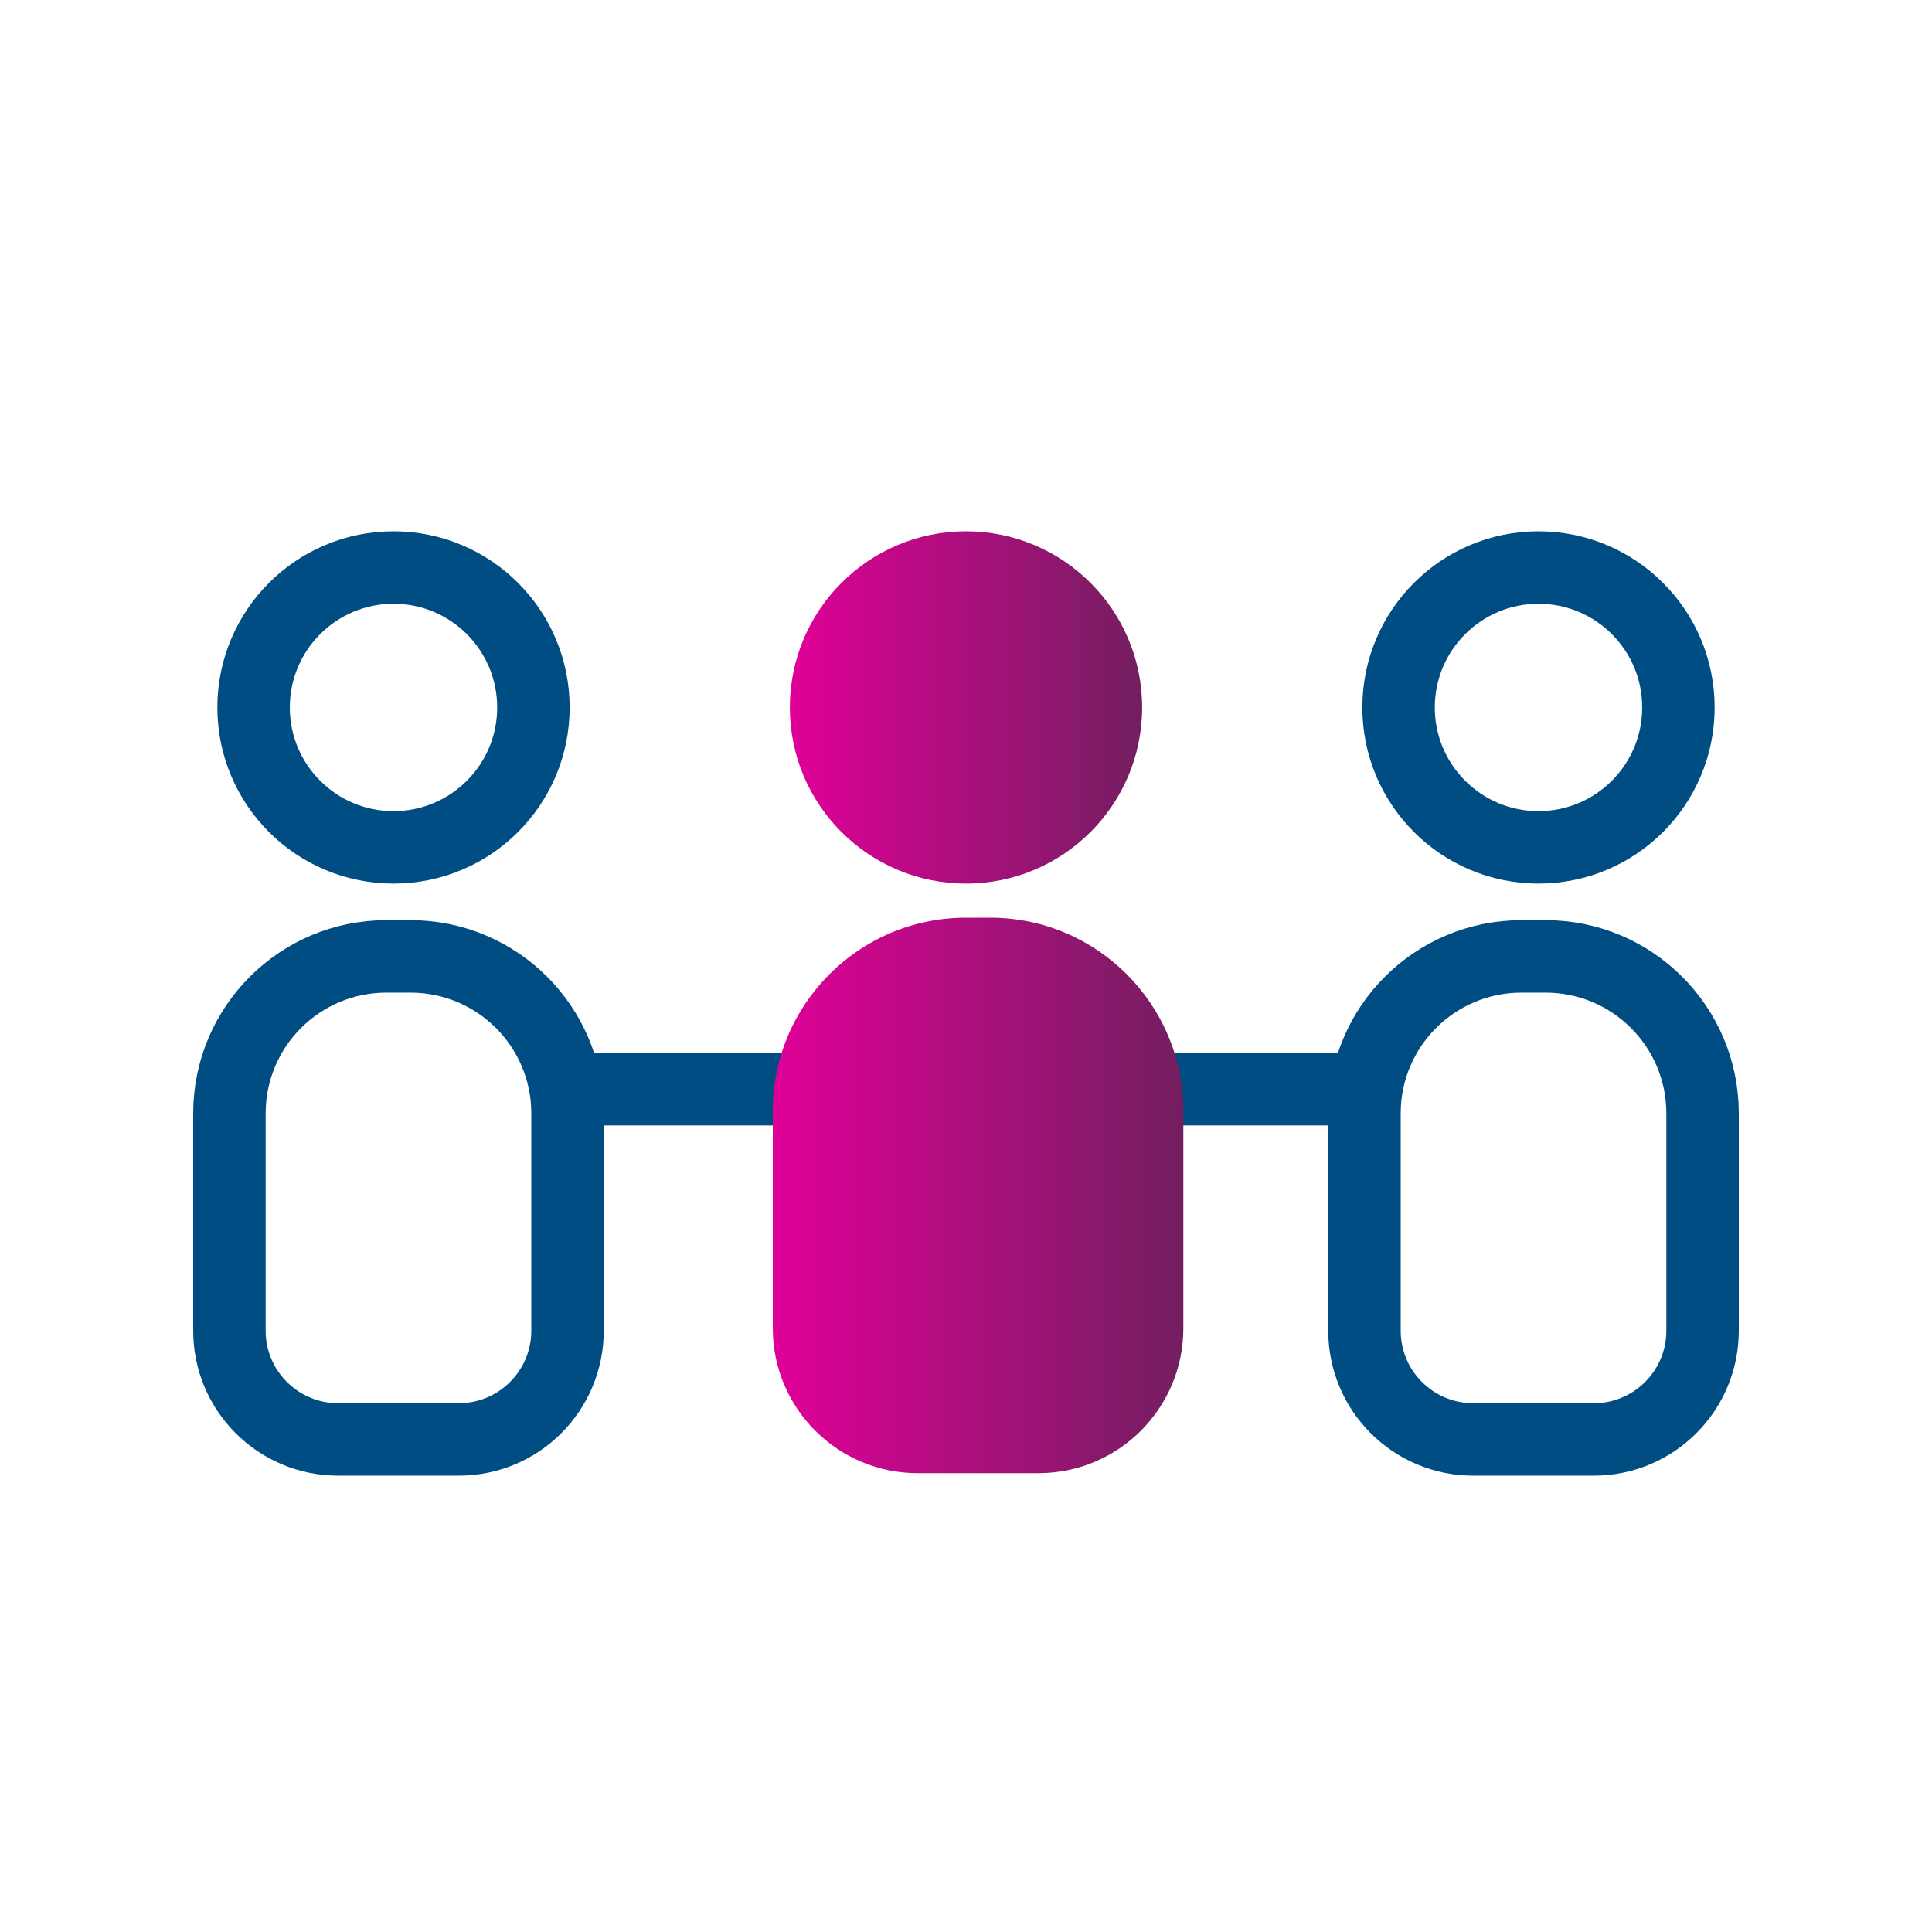
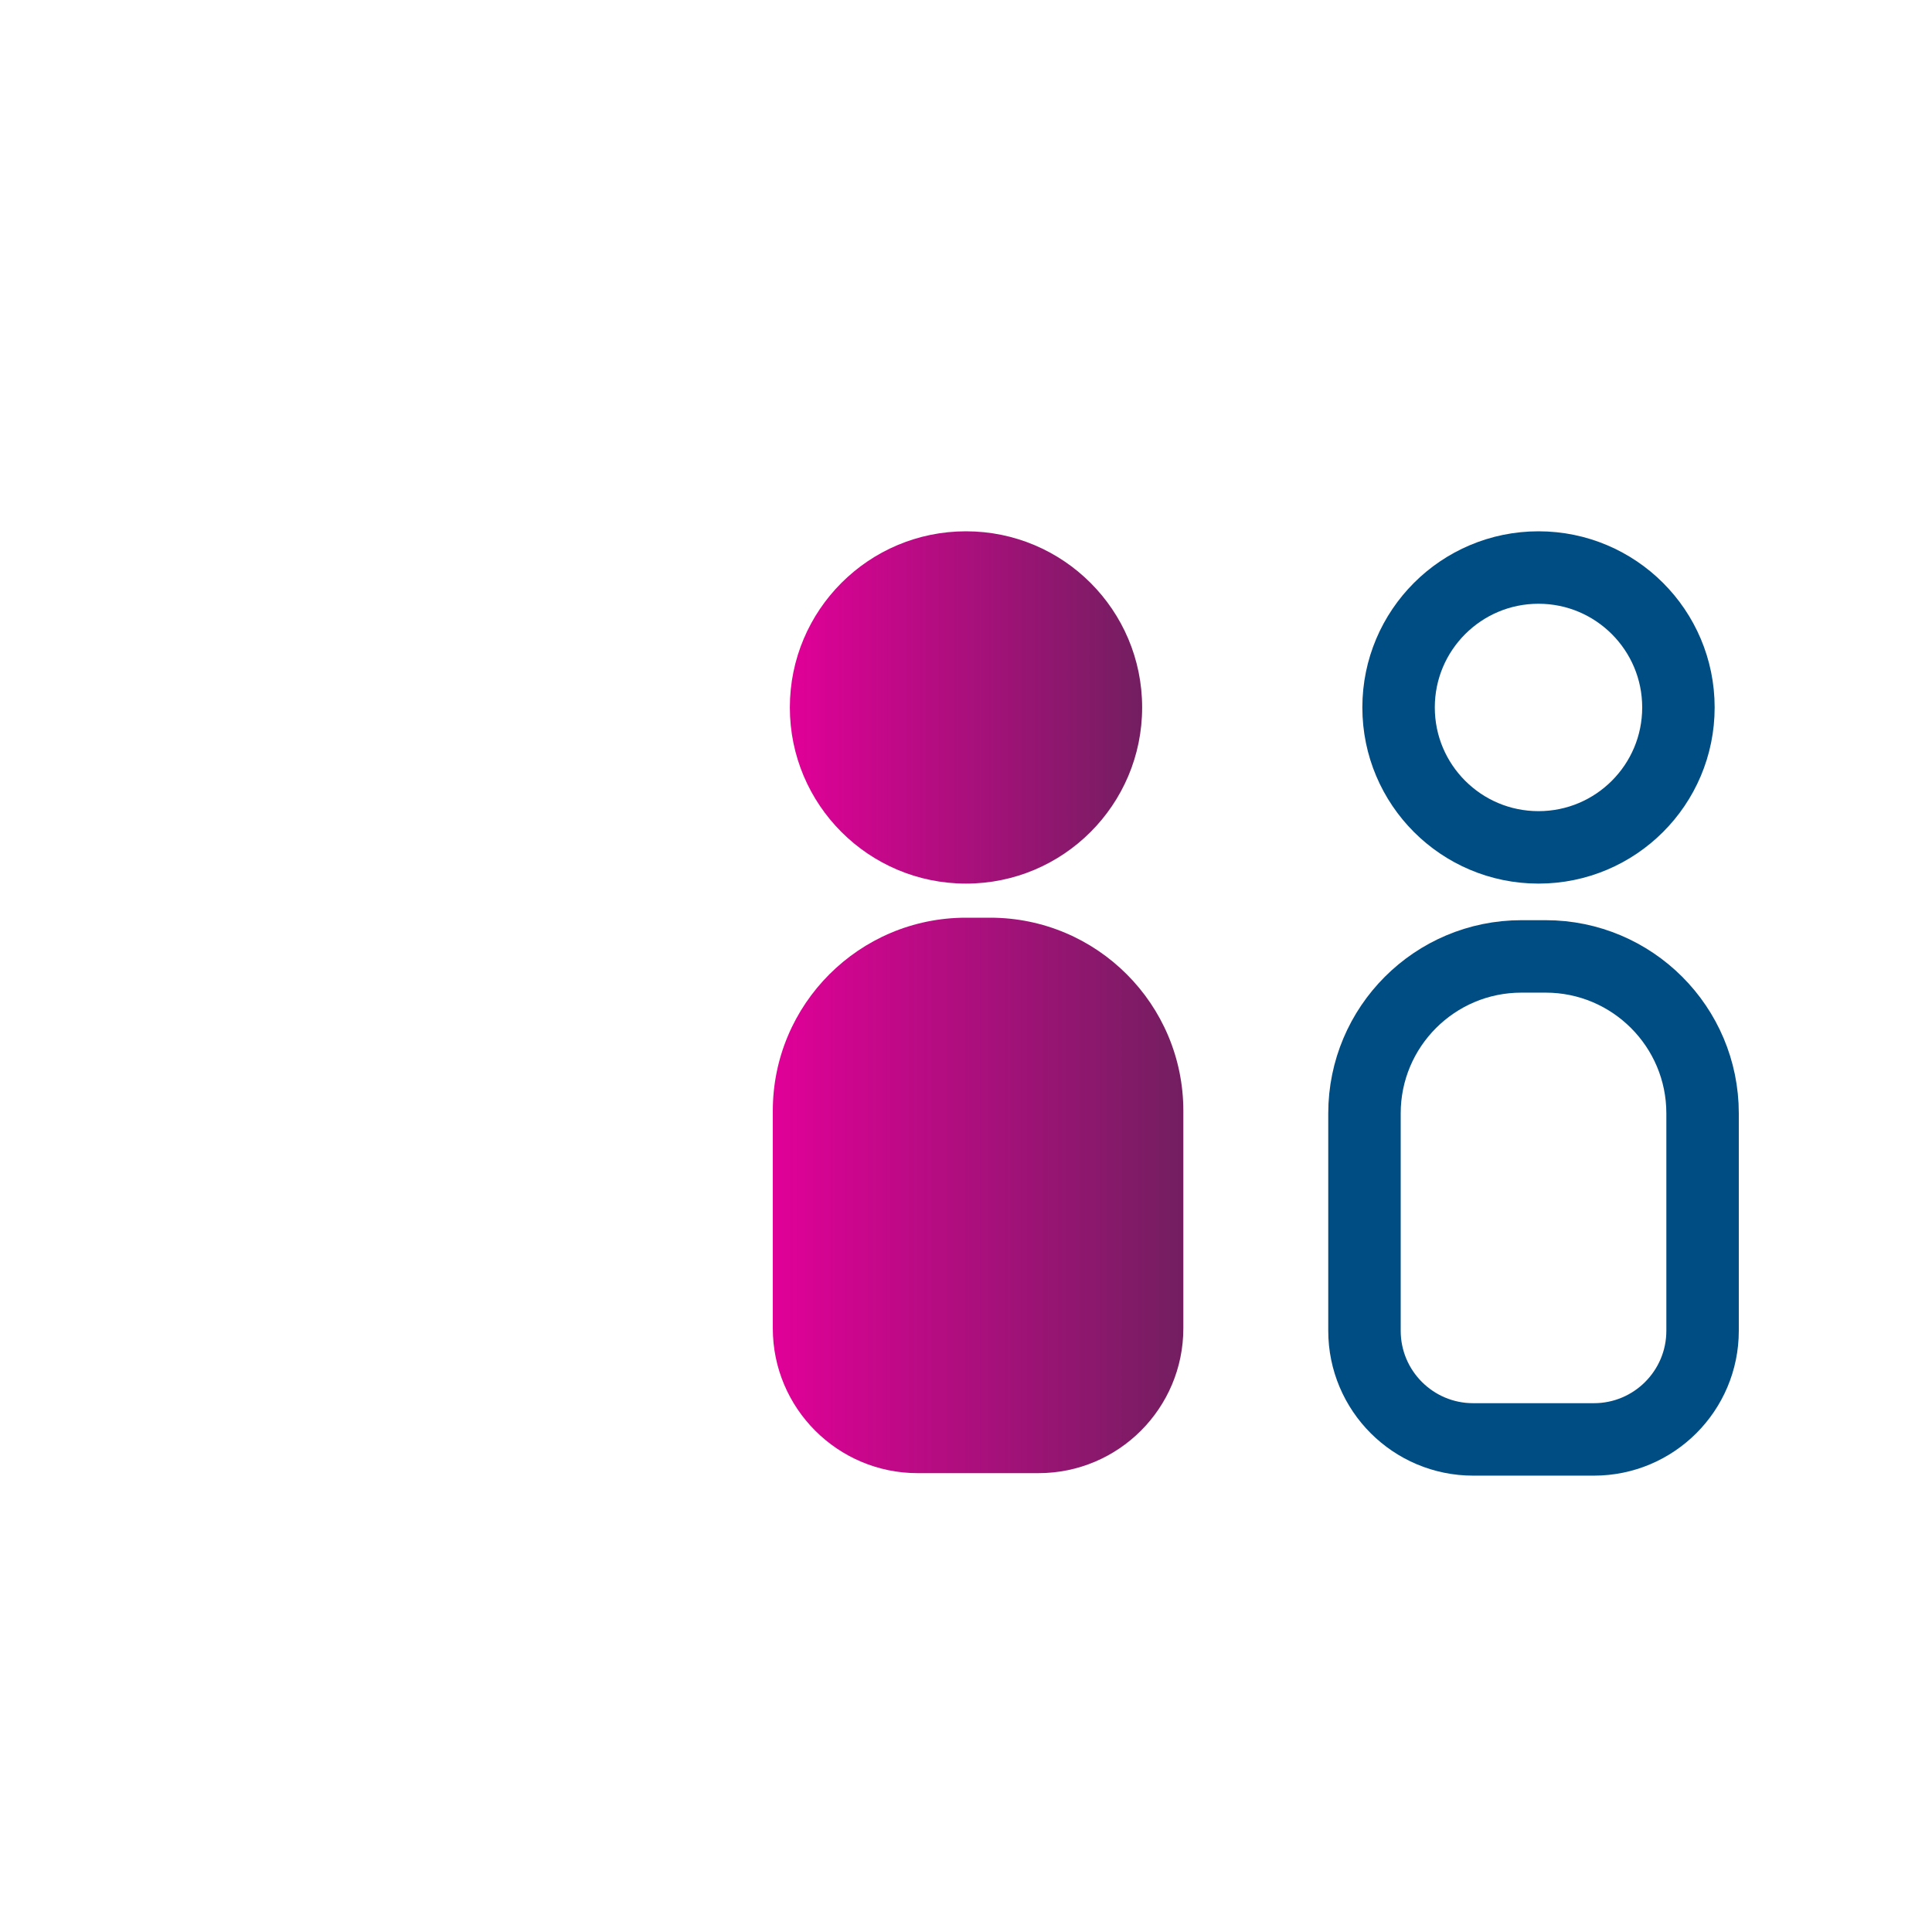
<svg xmlns="http://www.w3.org/2000/svg" width="80" height="80" viewBox="0 0 80 80" fill="none">
  <circle cx="40" cy="29.294" r="7.294" fill="url(#paint0_linear_1160_14392)" />
  <circle cx="63.706" cy="29.294" r="5.794" stroke="#004D84" stroke-width="3" />
-   <circle cx="16.294" cy="29.294" r="5.794" stroke="#004D84" stroke-width="3" />
-   <path d="M47 45.103H56" stroke="#004D84" stroke-width="3" stroke-linecap="round" />
-   <path d="M33 45.103L24 45.103" stroke="#004D84" stroke-width="3" stroke-linecap="round" />
-   <path d="M64 39.603C67.59 39.603 70.5 42.513 70.5 46.103V55.103C70.5 57.588 68.485 59.603 66 59.603H61C58.515 59.603 56.5 57.588 56.5 55.103V46.103C56.5 42.513 59.41 39.603 63 39.603H64Z" stroke="#004D84" stroke-width="3" />
-   <path d="M17 39.603C20.59 39.603 23.5 42.513 23.5 46.103V55.103C23.5 57.588 21.485 59.603 19 59.603H14C11.515 59.603 9.5 57.588 9.5 55.103V46.103C9.5 42.513 12.41 39.603 16 39.603H17Z" stroke="#004D84" stroke-width="3" />
+   <path d="M64 39.603C67.59 39.603 70.5 42.513 70.5 46.103V55.103C70.5 57.588 68.485 59.603 66 59.603H61C58.515 59.603 56.5 57.588 56.5 55.103V46.103C56.5 42.513 59.41 39.603 63 39.603H64" stroke="#004D84" stroke-width="3" />
  <path d="M32 46C32 41.582 35.582 38 40 38H41C45.418 38 49 41.582 49 46V55C49 58.314 46.314 61 43 61H38C34.686 61 32 58.314 32 55V46Z" fill="url(#paint1_linear_1160_14392)" />
  <defs>
    <linearGradient id="paint0_linear_1160_14392" x1="51.8" y1="29.332" x2="32.706" y2="29.332" gradientUnits="userSpaceOnUse">
      <stop stop-color="#51284F" />
      <stop offset="1" stop-color="#E10098" />
    </linearGradient>
    <linearGradient id="paint1_linear_1160_14392" x1="54.251" y1="49.56" x2="32" y2="49.56" gradientUnits="userSpaceOnUse">
      <stop stop-color="#51284F" />
      <stop offset="1" stop-color="#E10098" />
    </linearGradient>
  </defs>
</svg>